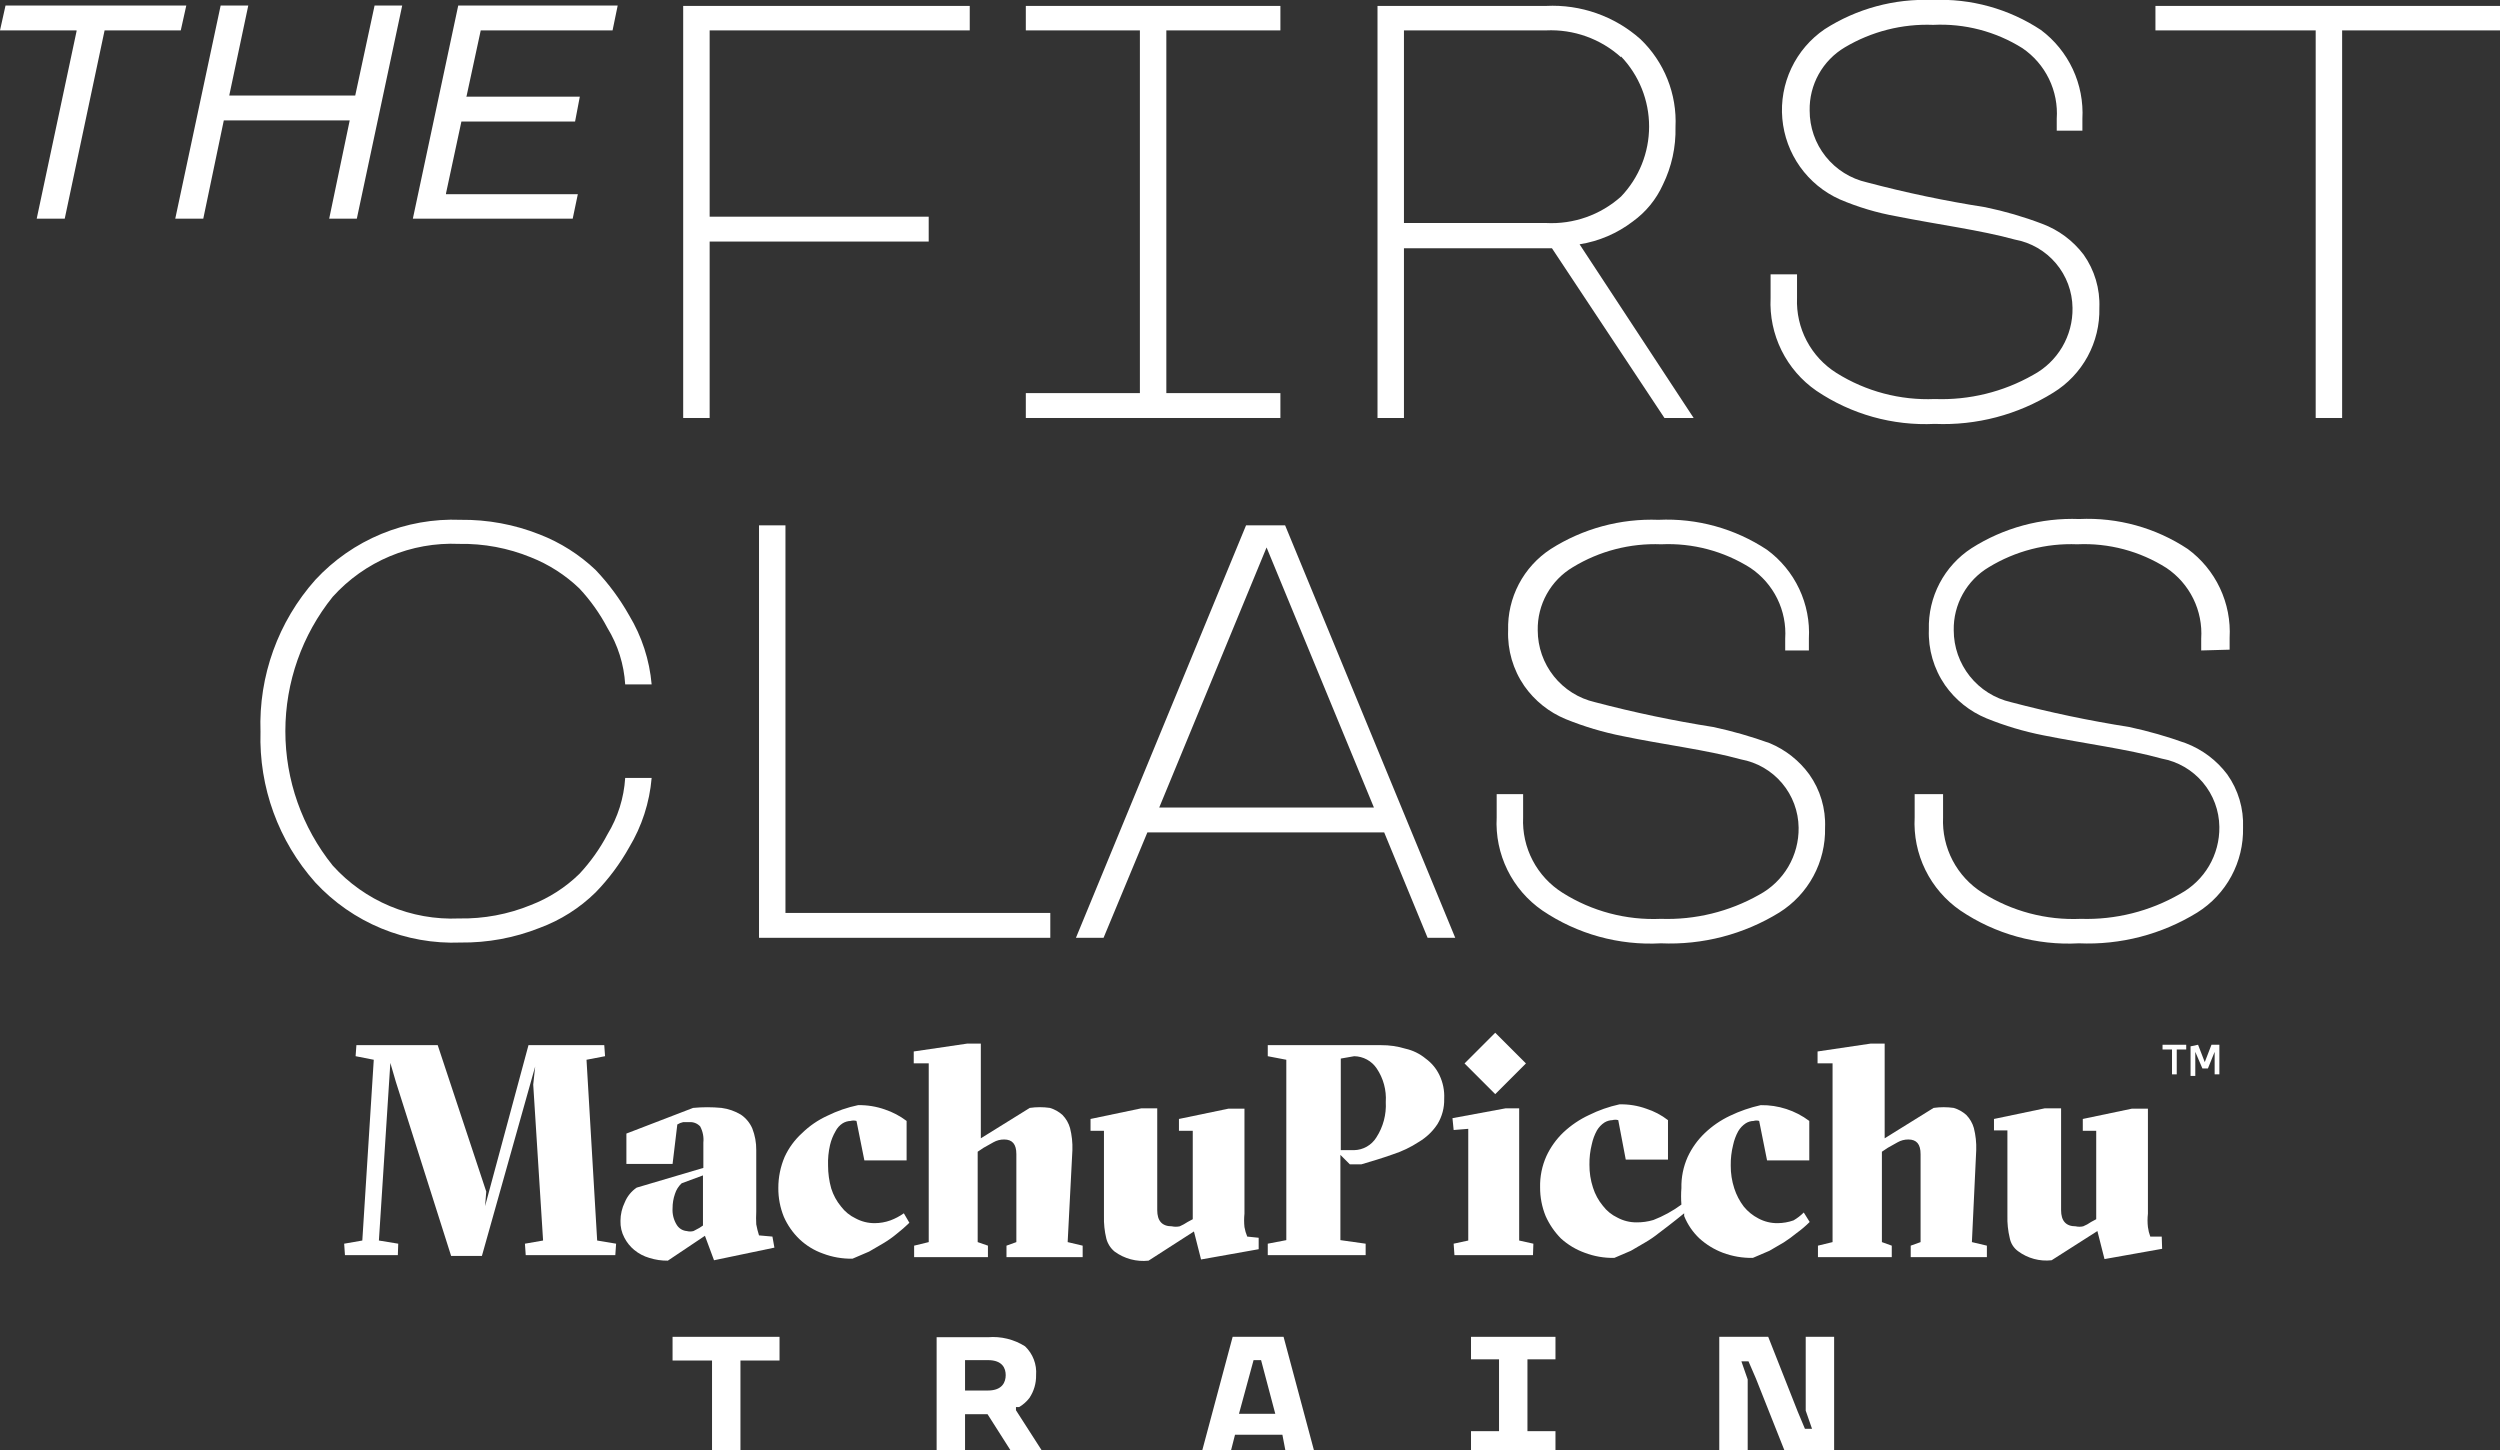
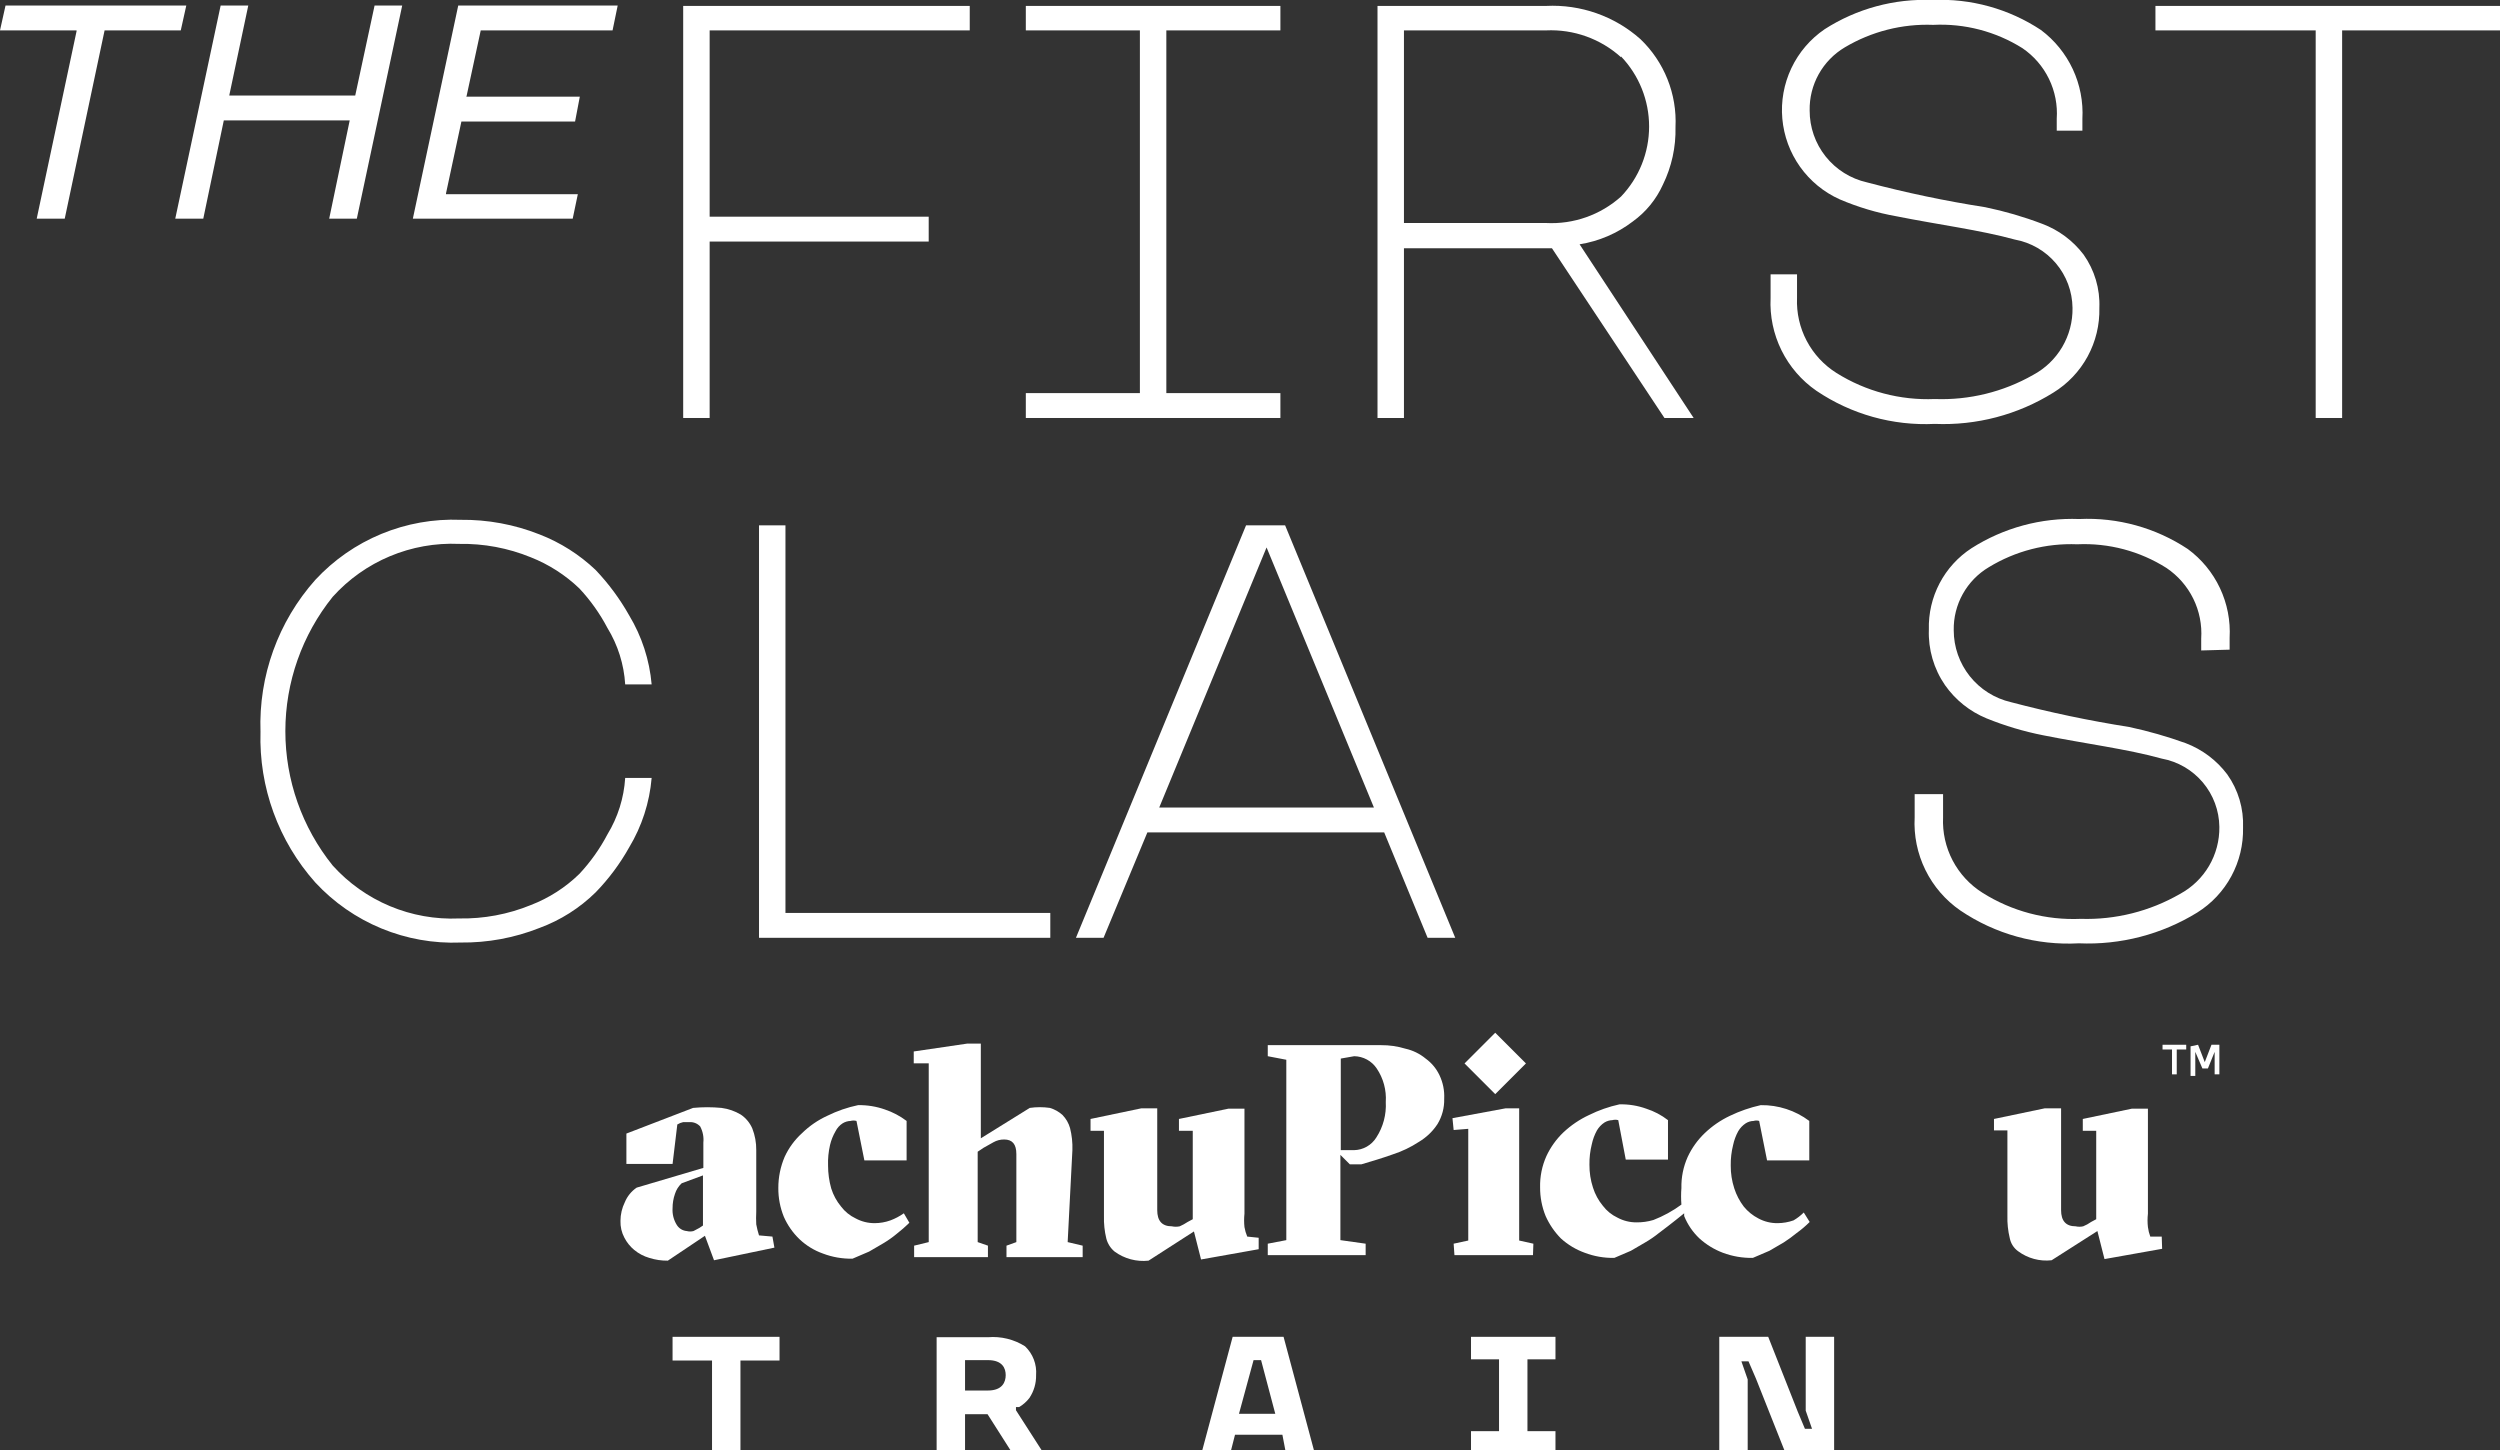
<svg xmlns="http://www.w3.org/2000/svg" width="350" height="203" viewBox="0 0 350 203" fill="none">
  <rect x="0" y="0" width="350" height="203" fill="#333333" stroke="none" />
  <g clip-path="url(#clip0_50_4352)">
    <path d="M302.755 146.929V146.266H306.07V146.929H304.744V150.41H304.081V146.929H302.755Z" fill="white" />
    <path d="M307.728 146.266L308.667 148.697L309.606 146.266H310.712V150.41H310.049V147.261L309.109 149.581H308.336L307.341 147.261V150.631H306.678V146.487L307.728 146.266Z" fill="white" />
-     <path d="M82.111 148.366L84.708 147.868L84.597 146.321H73.988L67.909 168.866L68.075 166.822L61.279 146.321H49.896L49.785 147.868L52.327 148.366L50.724 173.674L48.183 174.116L48.293 175.718H55.698L55.753 174.116L53.045 173.674L54.648 148.808L55.421 151.46L63.157 175.829H67.467L74.927 149.305L74.651 151.847L76.032 173.674L73.49 174.116L73.601 175.718H86.144L86.255 174.116L83.603 173.674L82.111 148.366Z" fill="white" />
    <path d="M106.261 172.955C106.1 172.448 105.971 171.931 105.875 171.408C105.844 170.819 105.844 170.229 105.875 169.64V161.02C105.888 159.981 105.7 158.949 105.322 157.981C104.981 157.198 104.425 156.527 103.72 156.047C102.891 155.552 101.969 155.232 101.012 155.107C99.689 154.981 98.356 154.981 97.033 155.107L87.695 158.699V162.954H94.16L94.823 157.428C95.078 157.27 95.359 157.158 95.652 157.096H96.536C96.814 157.081 97.093 157.127 97.351 157.232C97.609 157.337 97.84 157.499 98.028 157.704C98.396 158.399 98.55 159.188 98.47 159.97V163.506L89.132 166.269C88.391 166.774 87.815 167.485 87.474 168.314C87.078 169.122 86.87 170.01 86.866 170.911C86.838 171.738 87.028 172.557 87.419 173.287C87.76 173.945 88.229 174.527 88.8 175C89.418 175.506 90.132 175.882 90.9 176.105C91.739 176.372 92.616 176.503 93.497 176.492L98.691 173.011L99.962 176.436L108.417 174.668L108.14 173.121L106.261 172.955ZM98.415 171.574L97.918 171.905L97.089 172.347C96.781 172.429 96.457 172.429 96.149 172.347C95.871 172.324 95.602 172.238 95.362 172.094C95.123 171.95 94.919 171.753 94.768 171.519C94.317 170.812 94.103 169.979 94.16 169.143C94.158 168.466 94.27 167.793 94.492 167.153C94.669 166.583 94.993 166.068 95.431 165.661L98.415 164.556V171.574Z" fill="white" />
    <path d="M124.659 170.855C123.95 171.11 123.202 171.241 122.449 171.242C121.523 171.247 120.611 171.019 119.797 170.579C118.992 170.199 118.29 169.631 117.752 168.921C117.131 168.172 116.662 167.308 116.371 166.38C116.077 165.337 115.928 164.258 115.929 163.175C115.895 162.209 115.987 161.243 116.205 160.301C116.365 159.622 116.626 158.97 116.978 158.367C117.205 157.916 117.549 157.535 117.973 157.262C118.307 157.058 118.687 156.944 119.078 156.931C119.349 156.855 119.636 156.855 119.907 156.931L121.012 162.456H126.925V156.931C126.005 156.235 124.979 155.694 123.886 155.328C122.679 154.903 121.407 154.697 120.128 154.72C118.634 155.034 117.186 155.535 115.818 156.212C114.508 156.813 113.312 157.636 112.282 158.643C111.256 159.574 110.429 160.701 109.85 161.959C109.262 163.339 108.962 164.824 108.966 166.324C108.956 167.707 109.219 169.077 109.74 170.358C110.262 171.543 111.013 172.614 111.95 173.508C112.886 174.391 113.997 175.069 115.21 175.497C116.533 176 117.94 176.243 119.355 176.215L121.675 175.221L123.665 174.06C124.325 173.669 124.953 173.225 125.543 172.734C126.161 172.252 126.752 171.736 127.312 171.187L126.538 169.861C125.957 170.272 125.326 170.606 124.659 170.855Z" fill="white" />
    <path d="M150.136 161.02C150.172 159.978 150.061 158.936 149.805 157.925C149.611 157.24 149.25 156.614 148.755 156.102C148.247 155.642 147.643 155.302 146.987 155.107C146.052 154.972 145.103 154.972 144.168 155.107L137.316 159.362V146.1H135.438L127.923 147.205V148.863H130.022V173.895L127.978 174.392V175.994H138.311V174.392L136.875 173.895V161.241L137.703 160.688L139.085 159.914C139.54 159.657 140.054 159.524 140.577 159.528C141.737 159.528 142.29 160.191 142.29 161.572V173.895L140.908 174.392V175.994H151.573V174.392L149.473 173.895L150.136 161.02Z" fill="white" />
    <path d="M174.612 173.121C174.433 172.695 174.303 172.25 174.225 171.795C174.159 171.17 174.159 170.541 174.225 169.916V155.218H171.96L165.053 156.654V158.312H166.986V170.69L166.268 171.076C165.917 171.31 165.548 171.513 165.163 171.684C164.799 171.762 164.422 171.762 164.058 171.684C162.676 171.684 162.013 170.911 162.013 169.419V155.162H159.803L152.675 156.654V158.312H154.554V170.248C154.524 171.308 154.635 172.367 154.885 173.397C155.069 174.113 155.475 174.751 156.046 175.221C157.415 176.223 159.11 176.676 160.798 176.492L167.152 172.403L168.147 176.326L176.214 174.889V173.287L174.612 173.121Z" fill="white" />
    <path d="M201.524 150.521C201.085 149.597 200.42 148.799 199.59 148.2C198.773 147.525 197.807 147.051 196.772 146.819C195.662 146.48 194.507 146.312 193.346 146.322H177.487V147.869L180.084 148.366V173.619L177.487 174.116V175.719H191.191V174.116L187.655 173.619V161.683L188.981 163.009H190.583C192.075 162.567 193.567 162.125 194.948 161.628C196.256 161.207 197.501 160.612 198.651 159.86C199.694 159.238 200.582 158.388 201.248 157.373C201.895 156.309 202.221 155.081 202.187 153.837C202.247 152.694 202.019 151.554 201.524 150.521ZM192.683 159.252C192.354 159.78 191.899 160.218 191.359 160.526C190.819 160.835 190.21 161.005 189.589 161.02H187.71V148.2L189.589 147.869C190.213 147.879 190.825 148.04 191.374 148.338C191.922 148.637 192.39 149.063 192.738 149.582C193.671 150.963 194.118 152.616 194.009 154.279C194.106 156.035 193.642 157.777 192.683 159.252Z" fill="white" />
    <path d="M251.09 170.855C250.379 171.105 249.633 171.236 248.88 171.242C247.935 171.256 247.003 171.028 246.172 170.579C245.384 170.173 244.688 169.608 244.128 168.921C243.545 168.155 243.096 167.296 242.801 166.38C242.462 165.345 242.294 164.263 242.304 163.175C242.288 162.206 242.4 161.24 242.636 160.301C242.779 159.625 243.021 158.973 243.354 158.367C243.615 157.924 243.974 157.545 244.404 157.262C244.735 157.053 245.117 156.939 245.509 156.931C245.761 156.85 246.031 156.85 246.283 156.931L247.388 162.456H253.3V156.931C251.342 155.461 248.951 154.684 246.504 154.72C245.014 155.051 243.568 155.551 242.194 156.212C240.892 156.827 239.697 157.648 238.657 158.644C237.666 159.592 236.86 160.716 236.281 161.959C235.666 163.33 235.363 164.822 235.397 166.324C235.337 167.097 235.337 167.873 235.397 168.645C234.19 169.533 232.871 170.258 231.474 170.8C230.703 171.03 229.902 171.142 229.098 171.132C228.172 171.136 227.26 170.908 226.445 170.469C225.64 170.089 224.939 169.52 224.401 168.811C223.78 168.061 223.311 167.198 223.019 166.269C222.68 165.235 222.512 164.152 222.522 163.064C222.506 162.096 222.618 161.13 222.853 160.191C222.997 159.514 223.239 158.863 223.572 158.257C223.833 157.813 224.192 157.435 224.622 157.152C224.955 156.948 225.336 156.833 225.727 156.82C225.998 156.745 226.285 156.745 226.556 156.82L227.606 162.346H233.518V156.82C232.606 156.114 231.577 155.571 230.479 155.218C229.275 154.784 228.001 154.578 226.721 154.61C225.248 154.932 223.819 155.433 222.467 156.102C221.148 156.716 219.936 157.537 218.875 158.533C217.884 159.481 217.078 160.605 216.499 161.848C215.883 163.22 215.581 164.711 215.615 166.214C215.605 167.596 215.867 168.967 216.388 170.248C216.91 171.419 217.641 172.486 218.543 173.397C219.509 174.27 220.635 174.945 221.859 175.386C223.182 175.889 224.589 176.133 226.003 176.105L228.324 175.11L230.313 173.95C230.992 173.559 231.638 173.116 232.247 172.624C233.96 171.353 235.784 169.861 235.784 169.861V170.248C236.266 171.441 237.001 172.516 237.939 173.397C238.892 174.257 239.998 174.932 241.199 175.386C242.541 175.888 243.966 176.132 245.398 176.105L247.719 175.11L249.708 173.95C250.342 173.544 250.951 173.101 251.532 172.624C252.18 172.157 252.79 171.64 253.355 171.076L252.527 169.75C252.098 170.18 251.615 170.551 251.09 170.855Z" fill="white" />
-     <path d="M276.672 161.02C276.708 159.978 276.597 158.936 276.341 157.925C276.147 157.24 275.786 156.614 275.291 156.102C274.783 155.642 274.179 155.302 273.523 155.107C272.588 154.975 271.639 154.975 270.705 155.107L263.853 159.362V146.1H261.919L254.459 147.205V148.863H256.559V173.895L254.514 174.392V175.994H264.847V174.392L263.466 173.895V161.241L264.295 160.688L265.676 159.914C266.131 159.657 266.645 159.524 267.168 159.528C268.329 159.528 268.881 160.191 268.881 161.572V173.895L267.5 174.392V175.994H278.164V174.392L276.065 173.895L276.672 161.02Z" fill="white" />
    <path d="M302.643 173.121H301.04C300.878 172.694 300.766 172.248 300.709 171.795C300.638 171.171 300.638 170.54 300.709 169.916V155.218H298.443L291.591 156.654V158.312H293.47V170.69L292.751 171.076C292.407 171.321 292.037 171.525 291.646 171.684C291.301 171.763 290.942 171.763 290.596 171.684C289.215 171.684 288.552 170.911 288.552 169.419V155.162H286.286L279.158 156.654V158.257H281.037V170.192C281.007 171.252 281.119 172.312 281.368 173.342C281.509 174.076 281.924 174.728 282.529 175.166C283.877 176.169 285.556 176.623 287.226 176.436L293.636 172.347L294.63 176.271L302.698 174.834L302.643 173.121Z" fill="white" />
    <path d="M209.333 144.583L205.035 148.881L209.333 153.179L213.631 148.881L209.333 144.583Z" fill="white" />
    <path d="M212.684 155.162H210.805L203.346 156.544L203.511 158.202L205.556 158.036V173.674L203.511 174.116L203.622 175.718H214.618L214.673 174.116L212.684 173.674V155.162Z" fill="white" />
    <path d="M109.134 187.156H94.159V190.472H99.685V203.457H103.663V190.472H109.134V187.156Z" fill="white" />
    <path d="M141.737 203.458H146.103L142.235 197.435V196.992H142.677C143.232 196.664 143.72 196.233 144.113 195.722C144.75 194.776 145.078 193.656 145.053 192.517C145.111 191.772 145.002 191.023 144.735 190.325C144.467 189.627 144.047 188.998 143.506 188.483C141.959 187.505 140.135 187.058 138.311 187.212H131.128V203.513H135.106V197.987H138.256L141.737 203.458ZM135.106 190.417H138.311C140.356 190.417 140.798 191.577 140.798 192.517C140.798 193.456 140.356 194.672 138.311 194.672H135.106V190.417Z" fill="white" />
    <path d="M217.766 190.306V187.156H205.941V190.306H209.865V200.363H205.941V203.457H217.766V200.363H213.843V190.306H217.766Z" fill="white" />
    <path d="M245.837 193.014L249.981 203.457H256.778V187.156H252.8V197.49L253.684 200.031H252.689L251.694 197.655L247.55 187.156H240.698V203.457H244.677V193.124L243.793 190.582H244.787L245.837 193.014Z" fill="white" />
    <path d="M180.031 203.457H184.065L179.7 187.156H172.571L168.206 203.457H172.24L172.903 200.86H179.534L180.031 203.457ZM173.456 197.932L175.5 190.417H176.55L178.539 197.932H173.456Z" fill="white" />
    <path d="M95.647 58.518V0.829H135.764V4.255H99.35V30.336H130.018V33.818H99.35V58.518H95.647Z" fill="white" />
    <path d="M143.615 4.255V0.829H179.256V4.255H163.287V55.036H179.256V58.518H143.615V55.036H159.585V4.255H143.615Z" fill="white" />
    <path d="M233.023 58.518L217.274 34.757H196.553V58.518H192.851V0.829H216.445C221.285 0.588 226.027 2.254 229.652 5.471C231.307 7.052 232.603 8.971 233.451 11.097C234.3 13.223 234.681 15.507 234.57 17.793C234.638 20.585 234.032 23.353 232.802 25.86C231.875 27.911 230.427 29.683 228.602 31C226.42 32.67 223.856 33.771 221.142 34.204L237.112 58.518H233.023ZM226.944 8.012C224.077 5.424 220.304 4.074 216.445 4.255H196.553V31.221H216.445C220.297 31.423 224.072 30.092 226.944 27.518C229.467 24.876 230.875 21.363 230.875 17.71C230.875 14.057 229.467 10.544 226.944 7.902V8.012Z" fill="white" />
    <path d="M287.943 18.29V16.633C288.075 14.708 287.701 12.782 286.857 11.047C286.014 9.311 284.731 7.827 283.136 6.742C279.405 4.401 275.046 3.263 270.648 3.481C266.304 3.313 262.005 4.407 258.27 6.631C256.742 7.539 255.482 8.835 254.618 10.388C253.754 11.941 253.317 13.695 253.352 15.472C253.345 17.81 254.135 20.08 255.591 21.908C257.048 23.737 259.084 25.014 261.364 25.529C266.826 26.978 272.359 28.14 277.942 29.01C280.652 29.57 283.313 30.346 285.899 31.331C288.202 32.19 290.213 33.684 291.701 35.641C293.242 37.815 294.02 40.438 293.911 43.101C293.969 45.474 293.403 47.821 292.268 49.906C291.134 51.991 289.471 53.742 287.446 54.981C282.485 58.07 276.708 59.591 270.869 59.346C264.986 59.632 259.17 58.003 254.291 54.705C252.208 53.263 250.527 51.314 249.405 49.042C248.284 46.77 247.76 44.25 247.882 41.719V38.404H251.584V41.719C251.498 43.801 251.964 45.868 252.935 47.712C253.905 49.556 255.345 51.11 257.109 52.218C261.222 54.795 266.019 56.067 270.869 55.865C275.679 56.044 280.444 54.877 284.628 52.495C286.324 51.589 287.738 50.233 288.713 48.576C289.688 46.918 290.187 45.023 290.153 43.101C290.126 40.819 289.307 38.617 287.835 36.873C286.363 35.129 284.331 33.951 282.086 33.541C277.279 32.215 271.311 31.442 265.509 30.281C262.774 29.796 260.104 28.999 257.552 27.905C255.331 26.906 253.417 25.332 252.006 23.348C250.595 21.363 249.739 19.038 249.525 16.612C249.311 14.187 249.748 11.748 250.789 9.547C251.831 7.345 253.44 5.462 255.452 4.089C259.941 1.209 265.208 -0.218 270.537 0C275.919 -0.242 281.239 1.228 285.733 4.2C287.649 5.634 289.181 7.519 290.193 9.688C291.206 11.857 291.666 14.243 291.535 16.633V18.29H287.943Z" fill="white" />
    <path d="M301.762 4.255V0.829H350.001V4.255H327.898V58.518H324.196V4.255H301.762Z" fill="white" />
    <path d="M36.47 102.447C36.197 94.632 38.949 87.012 44.151 81.173C46.733 78.388 49.887 76.195 53.397 74.745C56.908 73.296 60.69 72.623 64.485 72.774C68.267 72.73 72.021 73.425 75.537 74.819C78.451 75.949 81.117 77.638 83.383 79.792C85.205 81.708 86.783 83.842 88.08 86.146C89.854 89.087 90.932 92.395 91.23 95.816H87.527C87.357 93.019 86.504 90.305 85.041 87.915C83.986 85.906 82.666 84.047 81.118 82.389C79.157 80.507 76.848 79.024 74.321 78.024C71.132 76.719 67.709 76.08 64.264 76.145C60.953 76 57.651 76.589 54.594 77.869C51.538 79.149 48.801 81.088 46.582 83.549C42.29 88.881 39.95 95.52 39.95 102.364C39.95 109.209 42.29 115.848 46.582 121.18C48.801 123.64 51.538 125.58 54.594 126.86C57.651 128.14 60.953 128.729 64.264 128.584C67.709 128.649 71.132 128.01 74.321 126.705C76.859 125.726 79.171 124.241 81.118 122.34C82.666 120.681 83.986 118.823 85.041 116.814C86.498 114.421 87.351 111.709 87.527 108.912H91.23C90.94 112.353 89.862 115.681 88.08 118.638C86.796 120.933 85.217 123.051 83.383 124.937C81.149 127.132 78.475 128.827 75.537 129.91C72.021 131.304 68.267 131.999 64.485 131.955C60.69 132.106 56.908 131.433 53.397 129.983C49.887 128.534 46.733 126.341 44.151 123.556C38.984 117.761 36.235 110.207 36.47 102.447Z" fill="white" />
    <path d="M147.042 127.811V131.292H106.262V73.548H109.964V127.811H147.042Z" fill="white" />
    <path d="M179.917 73.548L203.733 131.292H199.865L193.787 116.538H160.632L154.499 131.292H150.631L174.447 73.548H179.917ZM192.35 113.057L177.32 76.642L162.29 113.057H192.35Z" fill="white" />
-     <path d="M249.928 91.064V89.406C250.054 87.476 249.671 85.547 248.818 83.811C247.965 82.076 246.671 80.594 245.066 79.515C241.341 77.156 236.982 75.998 232.577 76.2C228.226 76.025 223.92 77.14 220.2 79.405C218.672 80.312 217.412 81.609 216.548 83.162C215.684 84.715 215.248 86.469 215.282 88.246C215.285 90.581 216.078 92.846 217.533 94.672C218.988 96.499 221.019 97.778 223.294 98.303C228.757 99.744 234.29 100.906 239.871 101.784C242.553 102.36 245.193 103.117 247.773 104.049C249.979 104.973 251.89 106.483 253.299 108.415C254.841 110.589 255.618 113.212 255.509 115.875C255.563 118.241 255 120.58 253.876 122.663C252.752 124.745 251.106 126.5 249.099 127.755C244.129 130.818 238.355 132.319 232.522 132.065C226.644 132.387 220.822 130.776 215.945 127.479C213.85 126.035 212.16 124.078 211.038 121.795C209.916 119.512 209.398 116.978 209.535 114.438V111.178H213.237V114.438C213.142 116.529 213.603 118.607 214.574 120.462C215.545 122.316 216.99 123.879 218.763 124.992C222.87 127.582 227.671 128.854 232.522 128.639C237.331 128.804 242.093 127.637 246.281 125.268C247.974 124.358 249.384 123.001 250.359 121.345C251.333 119.688 251.834 117.796 251.807 115.875C251.78 113.593 250.961 111.391 249.489 109.647C248.017 107.903 245.984 106.725 243.74 106.315C238.987 104.989 232.688 104.215 227.162 103.055C224.44 102.518 221.776 101.723 219.205 100.679C216.868 99.716 214.856 98.106 213.403 96.037C211.828 93.752 211.033 91.019 211.138 88.246C211.076 85.996 211.591 83.769 212.636 81.776C213.681 79.783 215.22 78.091 217.105 76.863C221.602 74 226.864 72.573 232.191 72.774C237.574 72.524 242.896 73.995 247.387 76.973C249.32 78.395 250.869 80.276 251.891 82.447C252.914 84.618 253.379 87.01 253.244 89.406V91.064H249.928Z" fill="white" />
    <path d="M308.169 91.064V89.406C308.295 87.476 307.912 85.547 307.058 83.811C306.205 82.076 304.911 80.594 303.306 79.515C299.582 77.155 295.222 75.998 290.818 76.2C286.466 76.025 282.16 77.14 278.44 79.405C276.912 80.312 275.652 81.609 274.789 83.162C273.925 84.715 273.488 86.469 273.522 88.246C273.525 90.581 274.319 92.846 275.774 94.672C277.229 96.499 279.259 97.778 281.535 98.303C286.998 99.744 292.531 100.906 298.112 101.784C300.794 102.36 303.434 103.117 306.014 104.049C308.32 104.928 310.332 106.442 311.816 108.415C313.357 110.588 314.135 113.212 314.026 115.874C314.079 118.24 313.516 120.58 312.393 122.662C311.269 124.745 309.623 126.5 307.616 127.755C302.646 130.818 296.871 132.319 291.039 132.065C285.161 132.387 279.339 130.776 274.462 127.478C272.367 126.035 270.677 124.078 269.555 121.795C268.432 119.511 267.915 116.978 268.052 114.438V111.178H272.03V114.438C271.935 116.529 272.396 118.607 273.367 120.461C274.338 122.316 275.783 123.879 277.556 124.992C281.663 127.582 286.464 128.854 291.315 128.639C296.172 128.79 300.975 127.585 305.185 125.158C306.877 124.248 308.288 122.89 309.262 121.234C310.236 119.577 310.737 117.685 310.71 115.764C310.684 113.482 309.864 111.28 308.392 109.536C306.92 107.792 304.888 106.615 302.643 106.204C297.891 104.878 291.868 104.105 286.066 102.944C283.344 102.408 280.679 101.612 278.109 100.568C275.772 99.605 273.759 97.995 272.307 95.927C270.731 93.641 269.937 90.909 270.041 88.135C269.979 85.886 270.495 83.658 271.54 81.665C272.585 79.672 274.123 77.981 276.009 76.752C280.505 73.889 285.767 72.463 291.094 72.663C296.477 72.413 301.799 73.884 306.29 76.863C308.224 78.284 309.772 80.166 310.795 82.337C311.818 84.508 312.282 86.9 312.147 89.296V90.953L308.169 91.064Z" fill="white" />
    <path d="M25.308 4.255L26.081 0.774H0.774L0 4.255H10.72V4.365L5.139 30.613H9.062L14.643 4.255H25.308Z" fill="white" />
    <path d="M52.441 0.774L49.733 13.372H32.106V13.317L34.759 0.774H30.891L24.536 30.613H28.459L31.333 16.854H48.96L46.087 30.613H49.955L56.309 0.774H52.441Z" fill="white" />
    <path d="M64.153 0.774L57.799 30.613H80.178L80.896 27.187H62.44V27.131V27.076L64.596 17.019H80.51L81.173 13.538H65.259L65.314 13.483L67.303 4.255H85.759L86.477 0.774H64.153Z" fill="white" />
  </g>
  <defs>
    <clipPath id="clip0_50_4352">
      <rect width="350" height="203" fill="white" />
    </clipPath>
  </defs>
</svg>